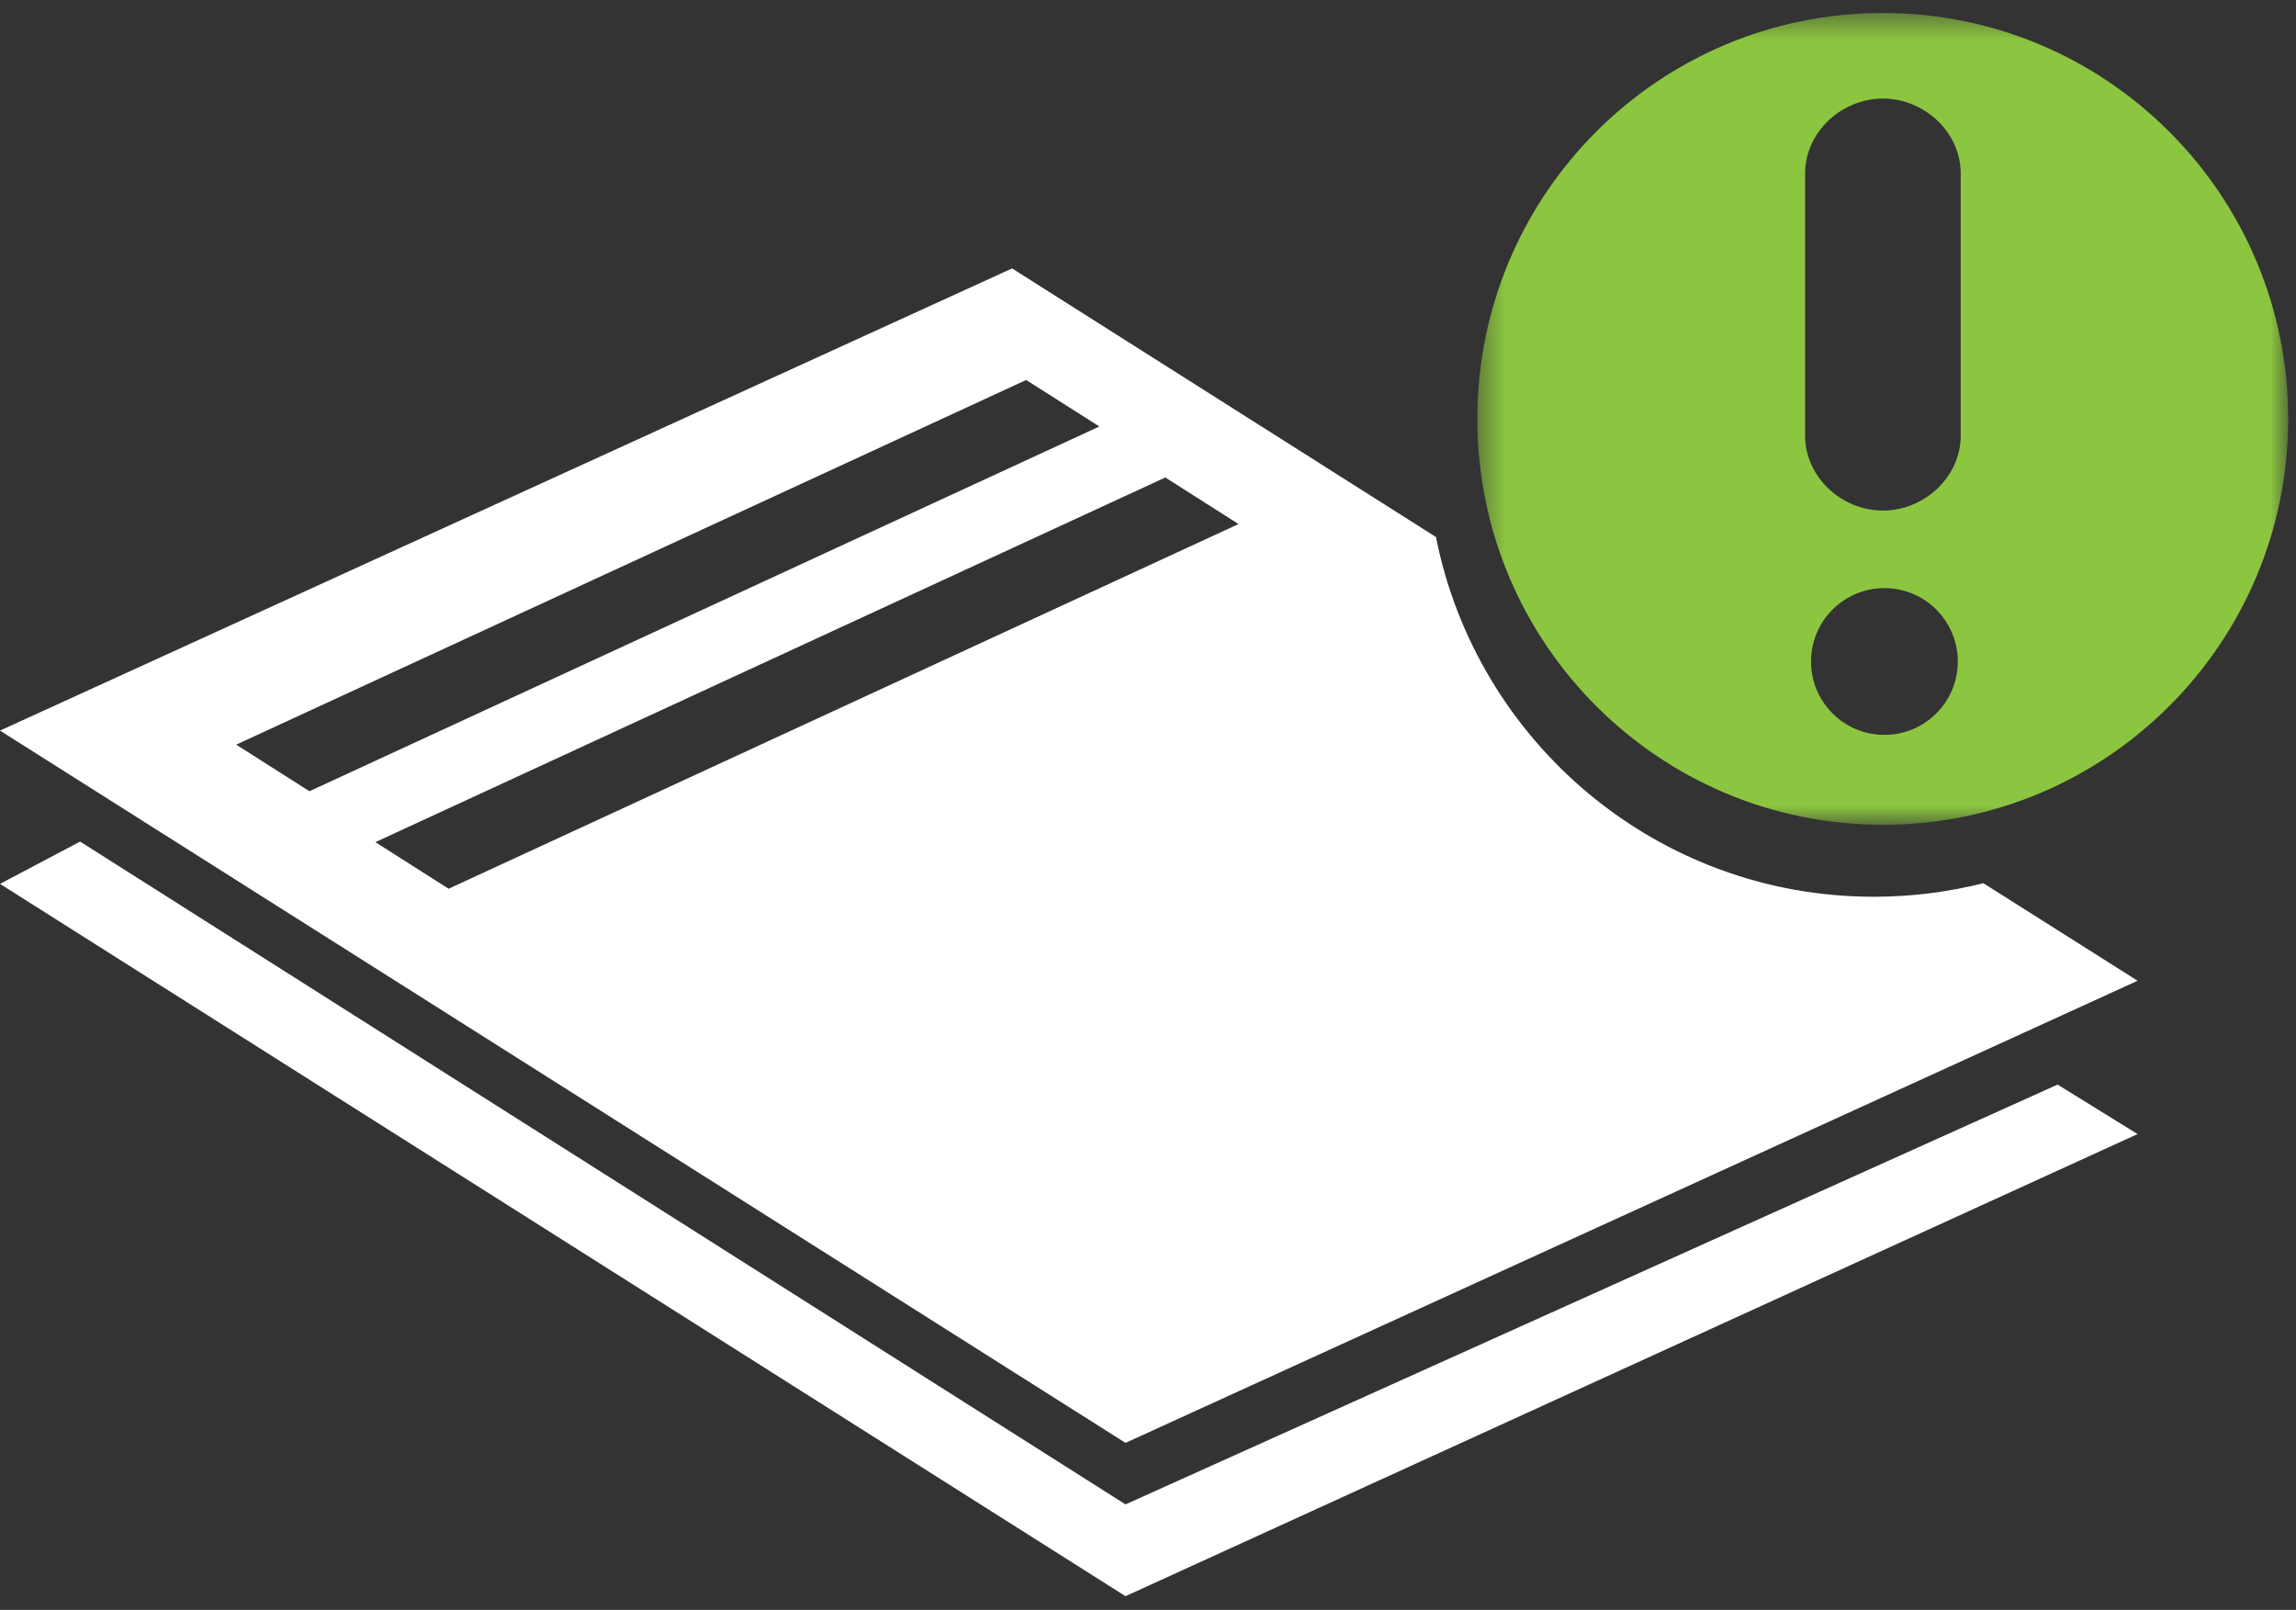
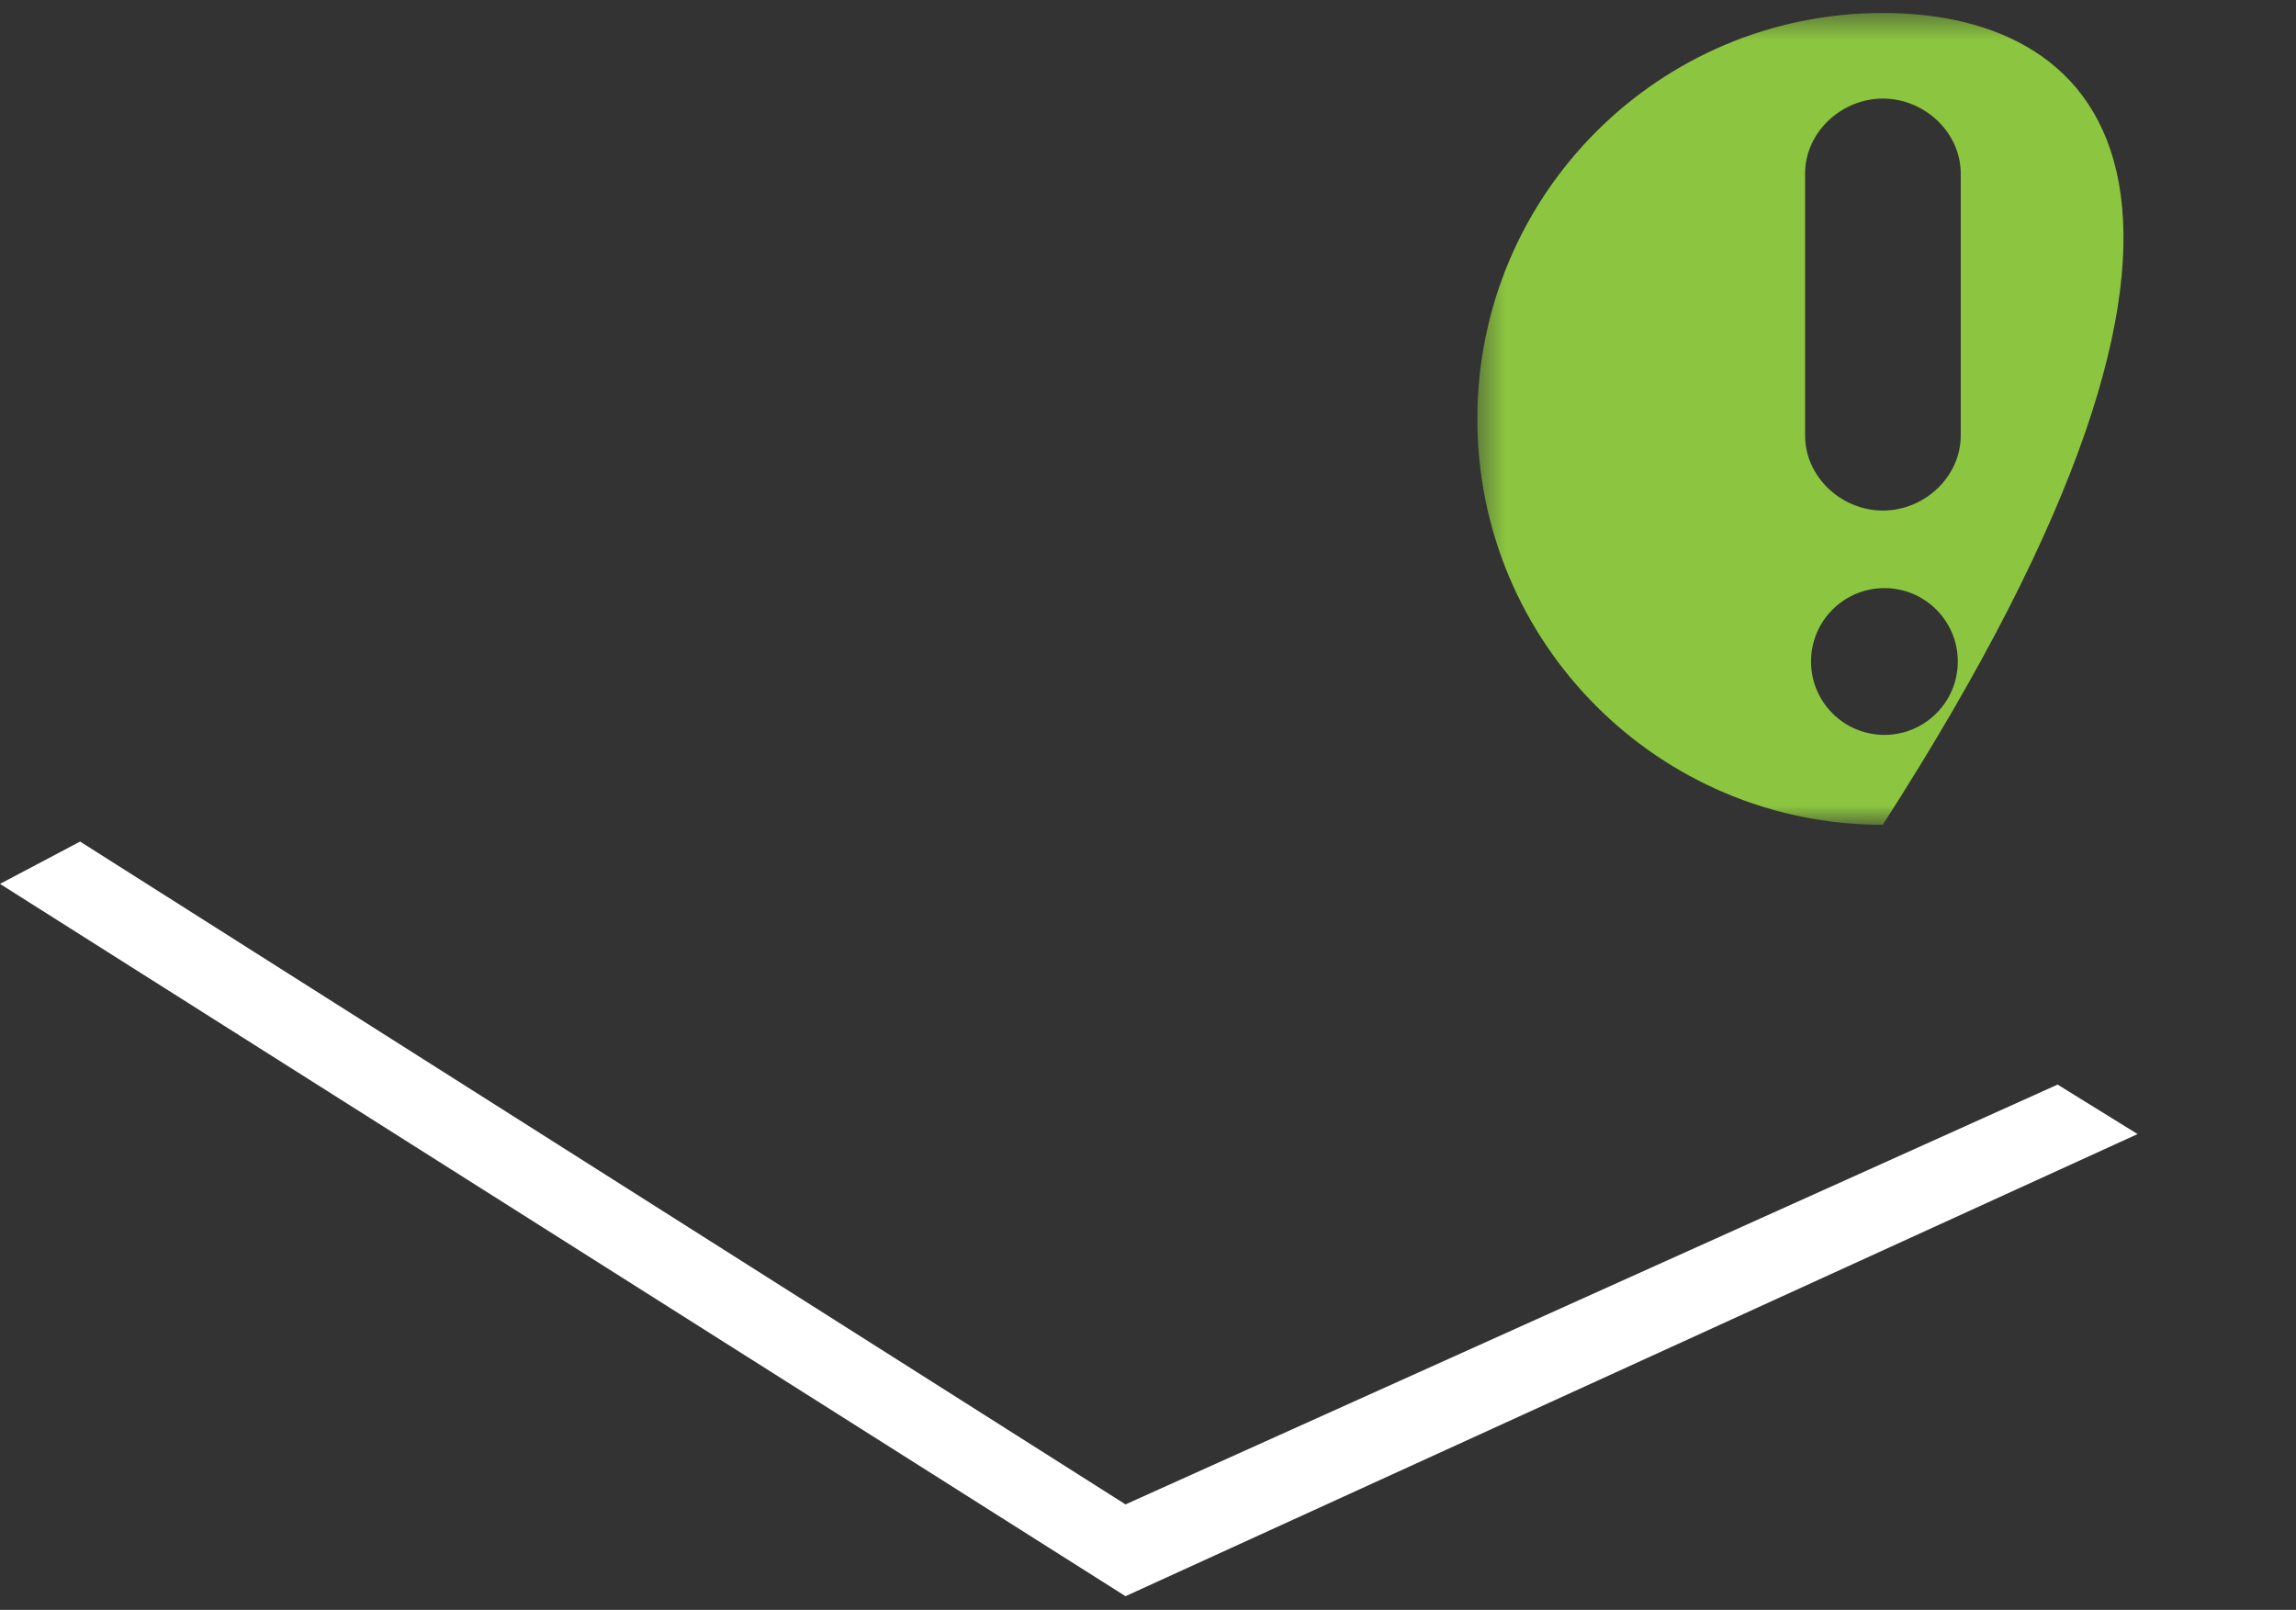
<svg xmlns="http://www.w3.org/2000/svg" xmlns:xlink="http://www.w3.org/1999/xlink" width="87px" height="61px" viewBox="0 0 87 61" version="1.1">
  <rect x="0" y="0" width="87" height="61" fill="#333333" stroke="none" />
  <title>Page 1</title>
  <desc>Created with Sketch.</desc>
  <defs>
    <polygon id="path-1" points="0.437 0.469 31.162 0.469 31.162 31.23 0.437 31.23" />
  </defs>
  <g id="Page-1" stroke="none" stroke-width="1" fill="none" fill-rule="evenodd">
    <g>
      <polygon id="Fill-1" fill="#FFFFFF" points="0 33.491 42.648 60.481 80.997 42.971 77.967 41.096 42.648 57.003 3.035 31.888" />
      <g id="Group-7" transform="translate(0, 0.023)">
-         <path d="M14.225,31.886 L44.156,18.069 L46.93,19.834 L16.999,33.652 L14.225,31.886 Z M8.951,28.192 L38.884,14.375 L41.657,16.137 L11.724,29.958 L8.951,28.192 Z M80.998,37.139 L75.155,33.443 C73.812,33.777 72.435,33.956 71.001,33.956 C62.791,33.956 55.954,28.097 54.411,20.325 L38.35,10.148 L0,27.66 L42.648,54.649 L80.998,37.139 Z" id="Fill-2" fill="#FFFFFF" />
        <g id="Group-6" transform="translate(55.542, 0)">
          <mask id="mask-2" fill="white">
            <use xlink:href="#path-1" />
          </mask>
          <g id="Clip-5" />
-           <path d="M18.754,16.479 C18.754,18.049 17.375,19.323 15.805,19.323 C14.234,19.323 12.856,18.049 12.856,16.479 L12.856,6.556 C12.856,4.986 14.234,3.712 15.805,3.712 C17.375,3.712 18.754,4.986 18.754,6.556 L18.754,16.479 Z M15.863,27.823 C14.326,27.823 13.081,26.578 13.081,25.042 C13.081,23.506 14.326,22.261 15.863,22.261 C17.398,22.261 18.643,23.506 18.643,25.042 C18.643,26.578 17.398,27.823 15.863,27.823 Z M15.799,0.469 C7.31,0.469 0.437,7.356 0.437,15.85 C0.437,24.339 7.31,31.23 15.799,31.23 C24.286,31.23 31.162,24.339 31.162,15.85 C31.162,7.356 24.286,0.47 15.799,0.469 Z" id="Fill-4" fill="#8CC640" mask="url(#mask-2)" />
+           <path d="M18.754,16.479 C18.754,18.049 17.375,19.323 15.805,19.323 C14.234,19.323 12.856,18.049 12.856,16.479 L12.856,6.556 C12.856,4.986 14.234,3.712 15.805,3.712 C17.375,3.712 18.754,4.986 18.754,6.556 L18.754,16.479 Z M15.863,27.823 C14.326,27.823 13.081,26.578 13.081,25.042 C13.081,23.506 14.326,22.261 15.863,22.261 C17.398,22.261 18.643,23.506 18.643,25.042 C18.643,26.578 17.398,27.823 15.863,27.823 Z M15.799,0.469 C7.31,0.469 0.437,7.356 0.437,15.85 C0.437,24.339 7.31,31.23 15.799,31.23 C31.162,7.356 24.286,0.47 15.799,0.469 Z" id="Fill-4" fill="#8CC640" mask="url(#mask-2)" />
        </g>
      </g>
    </g>
  </g>
</svg>